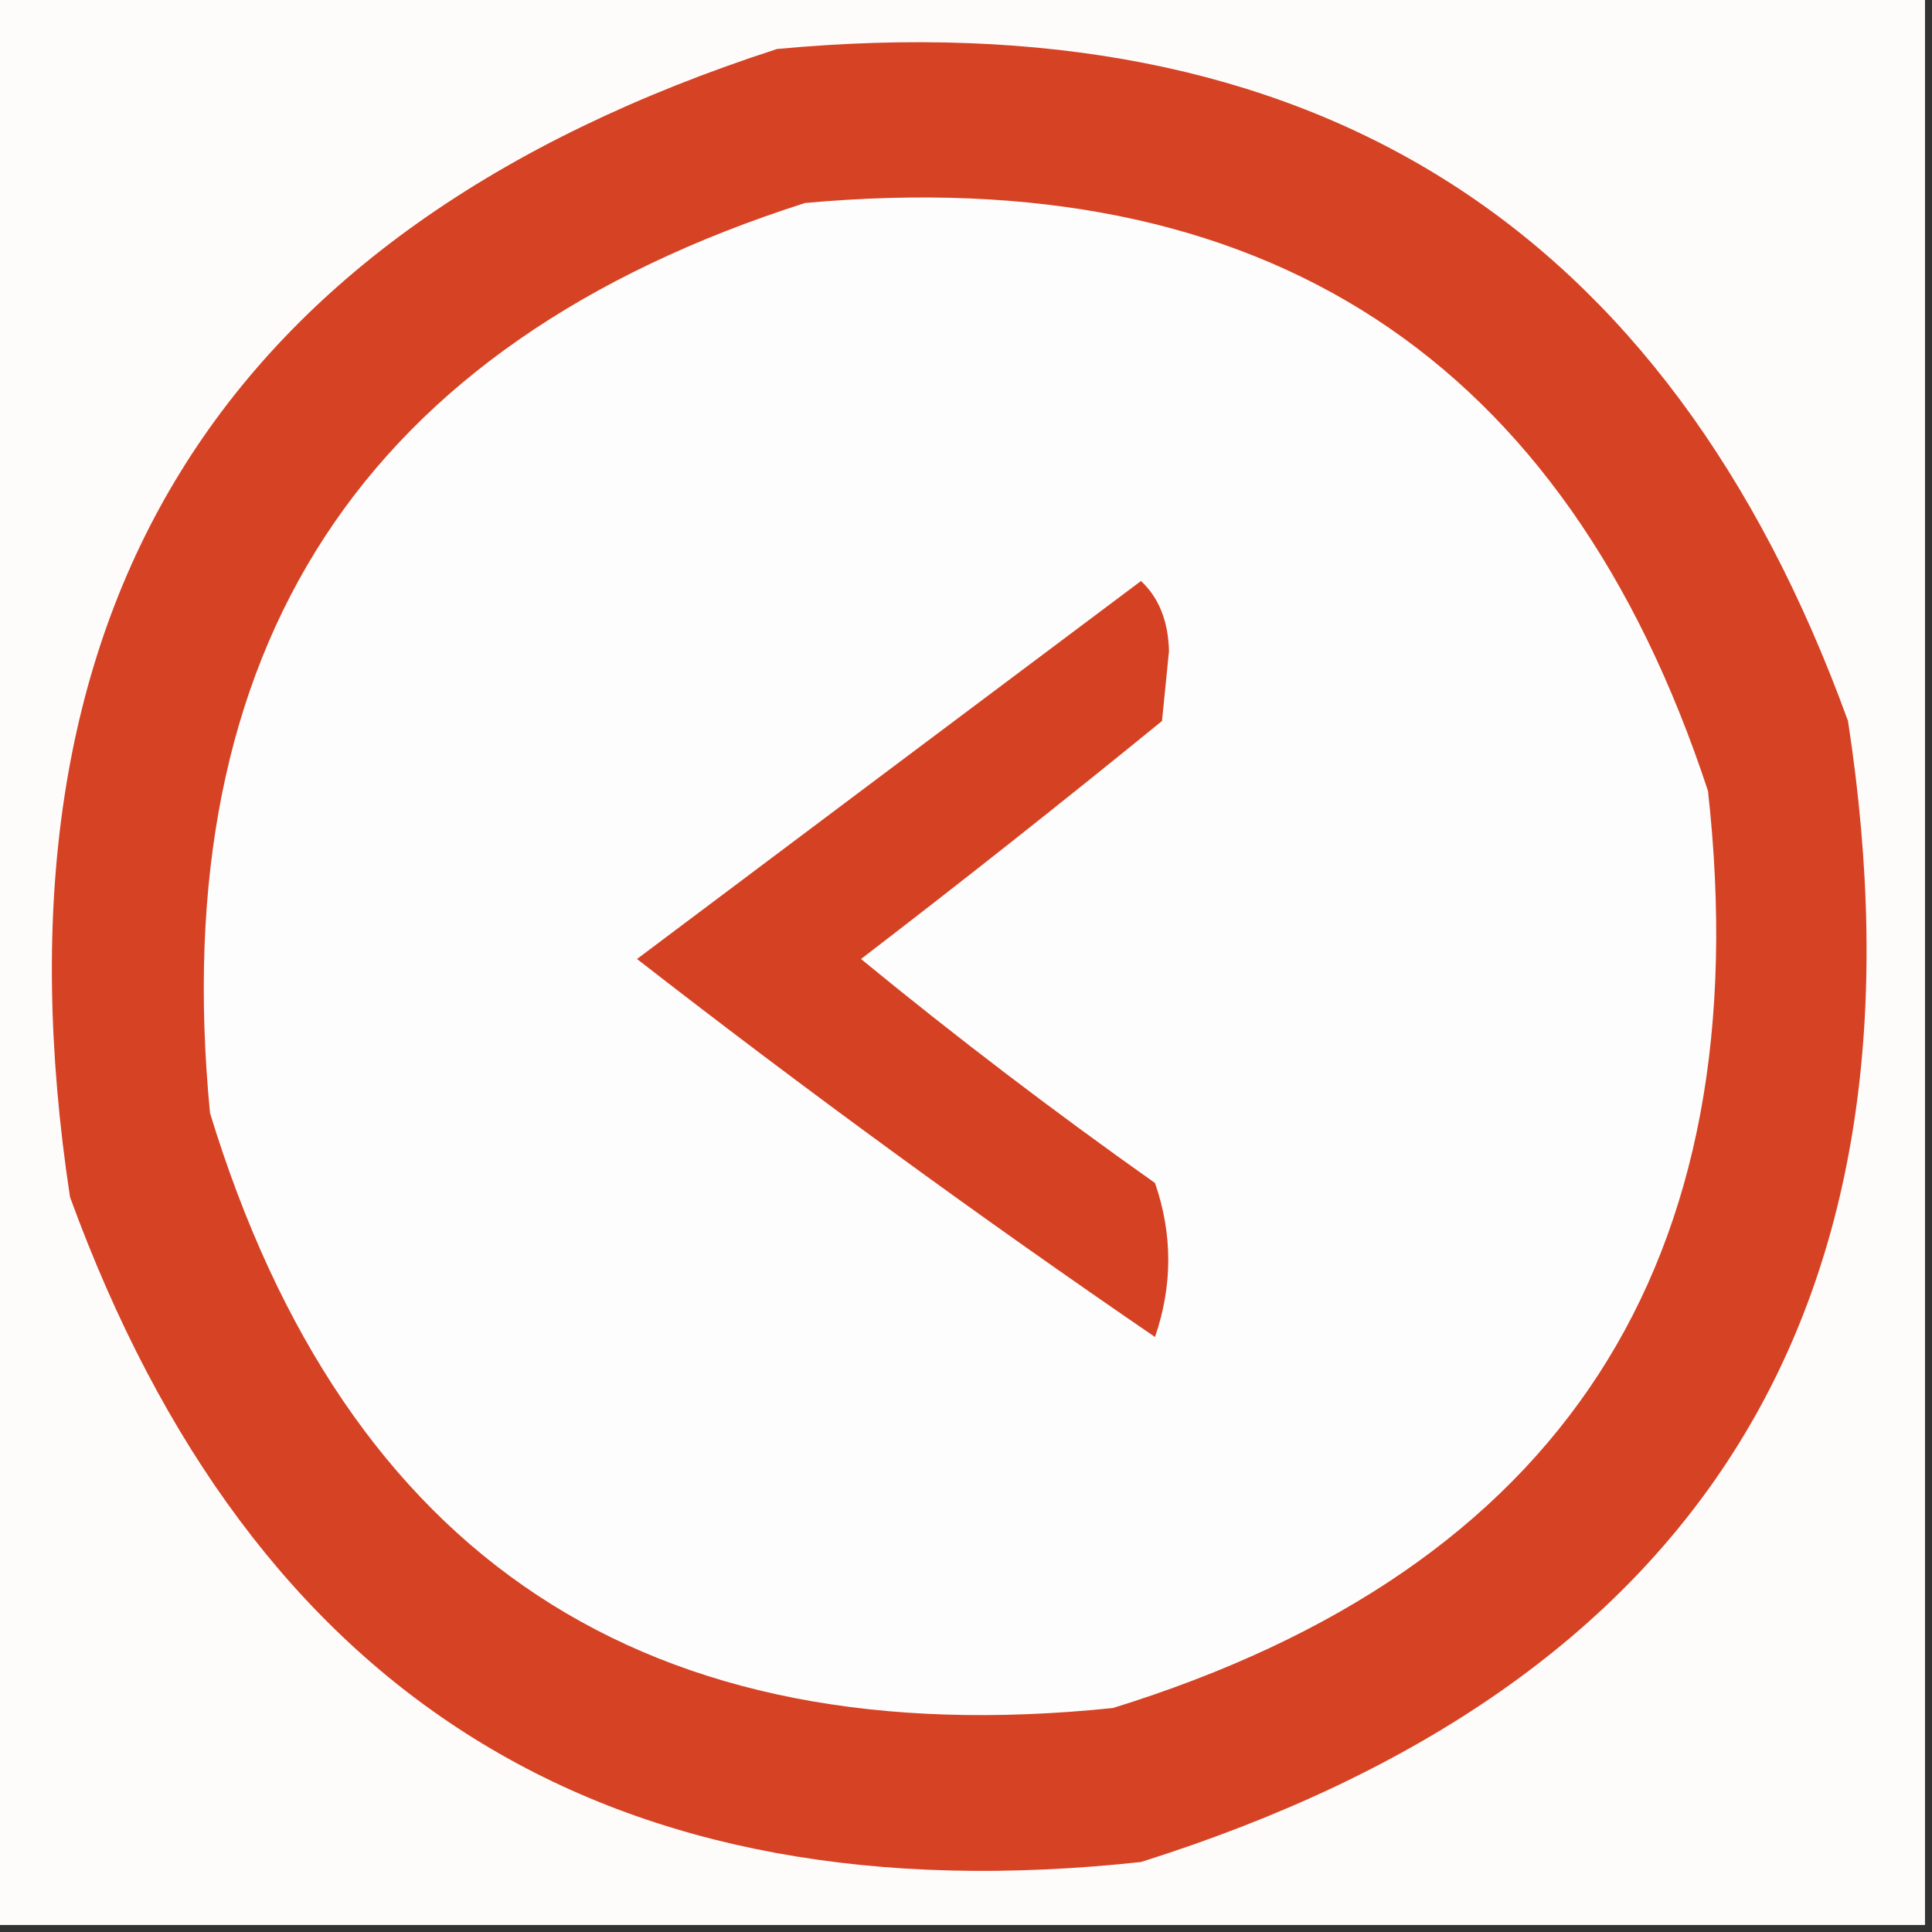
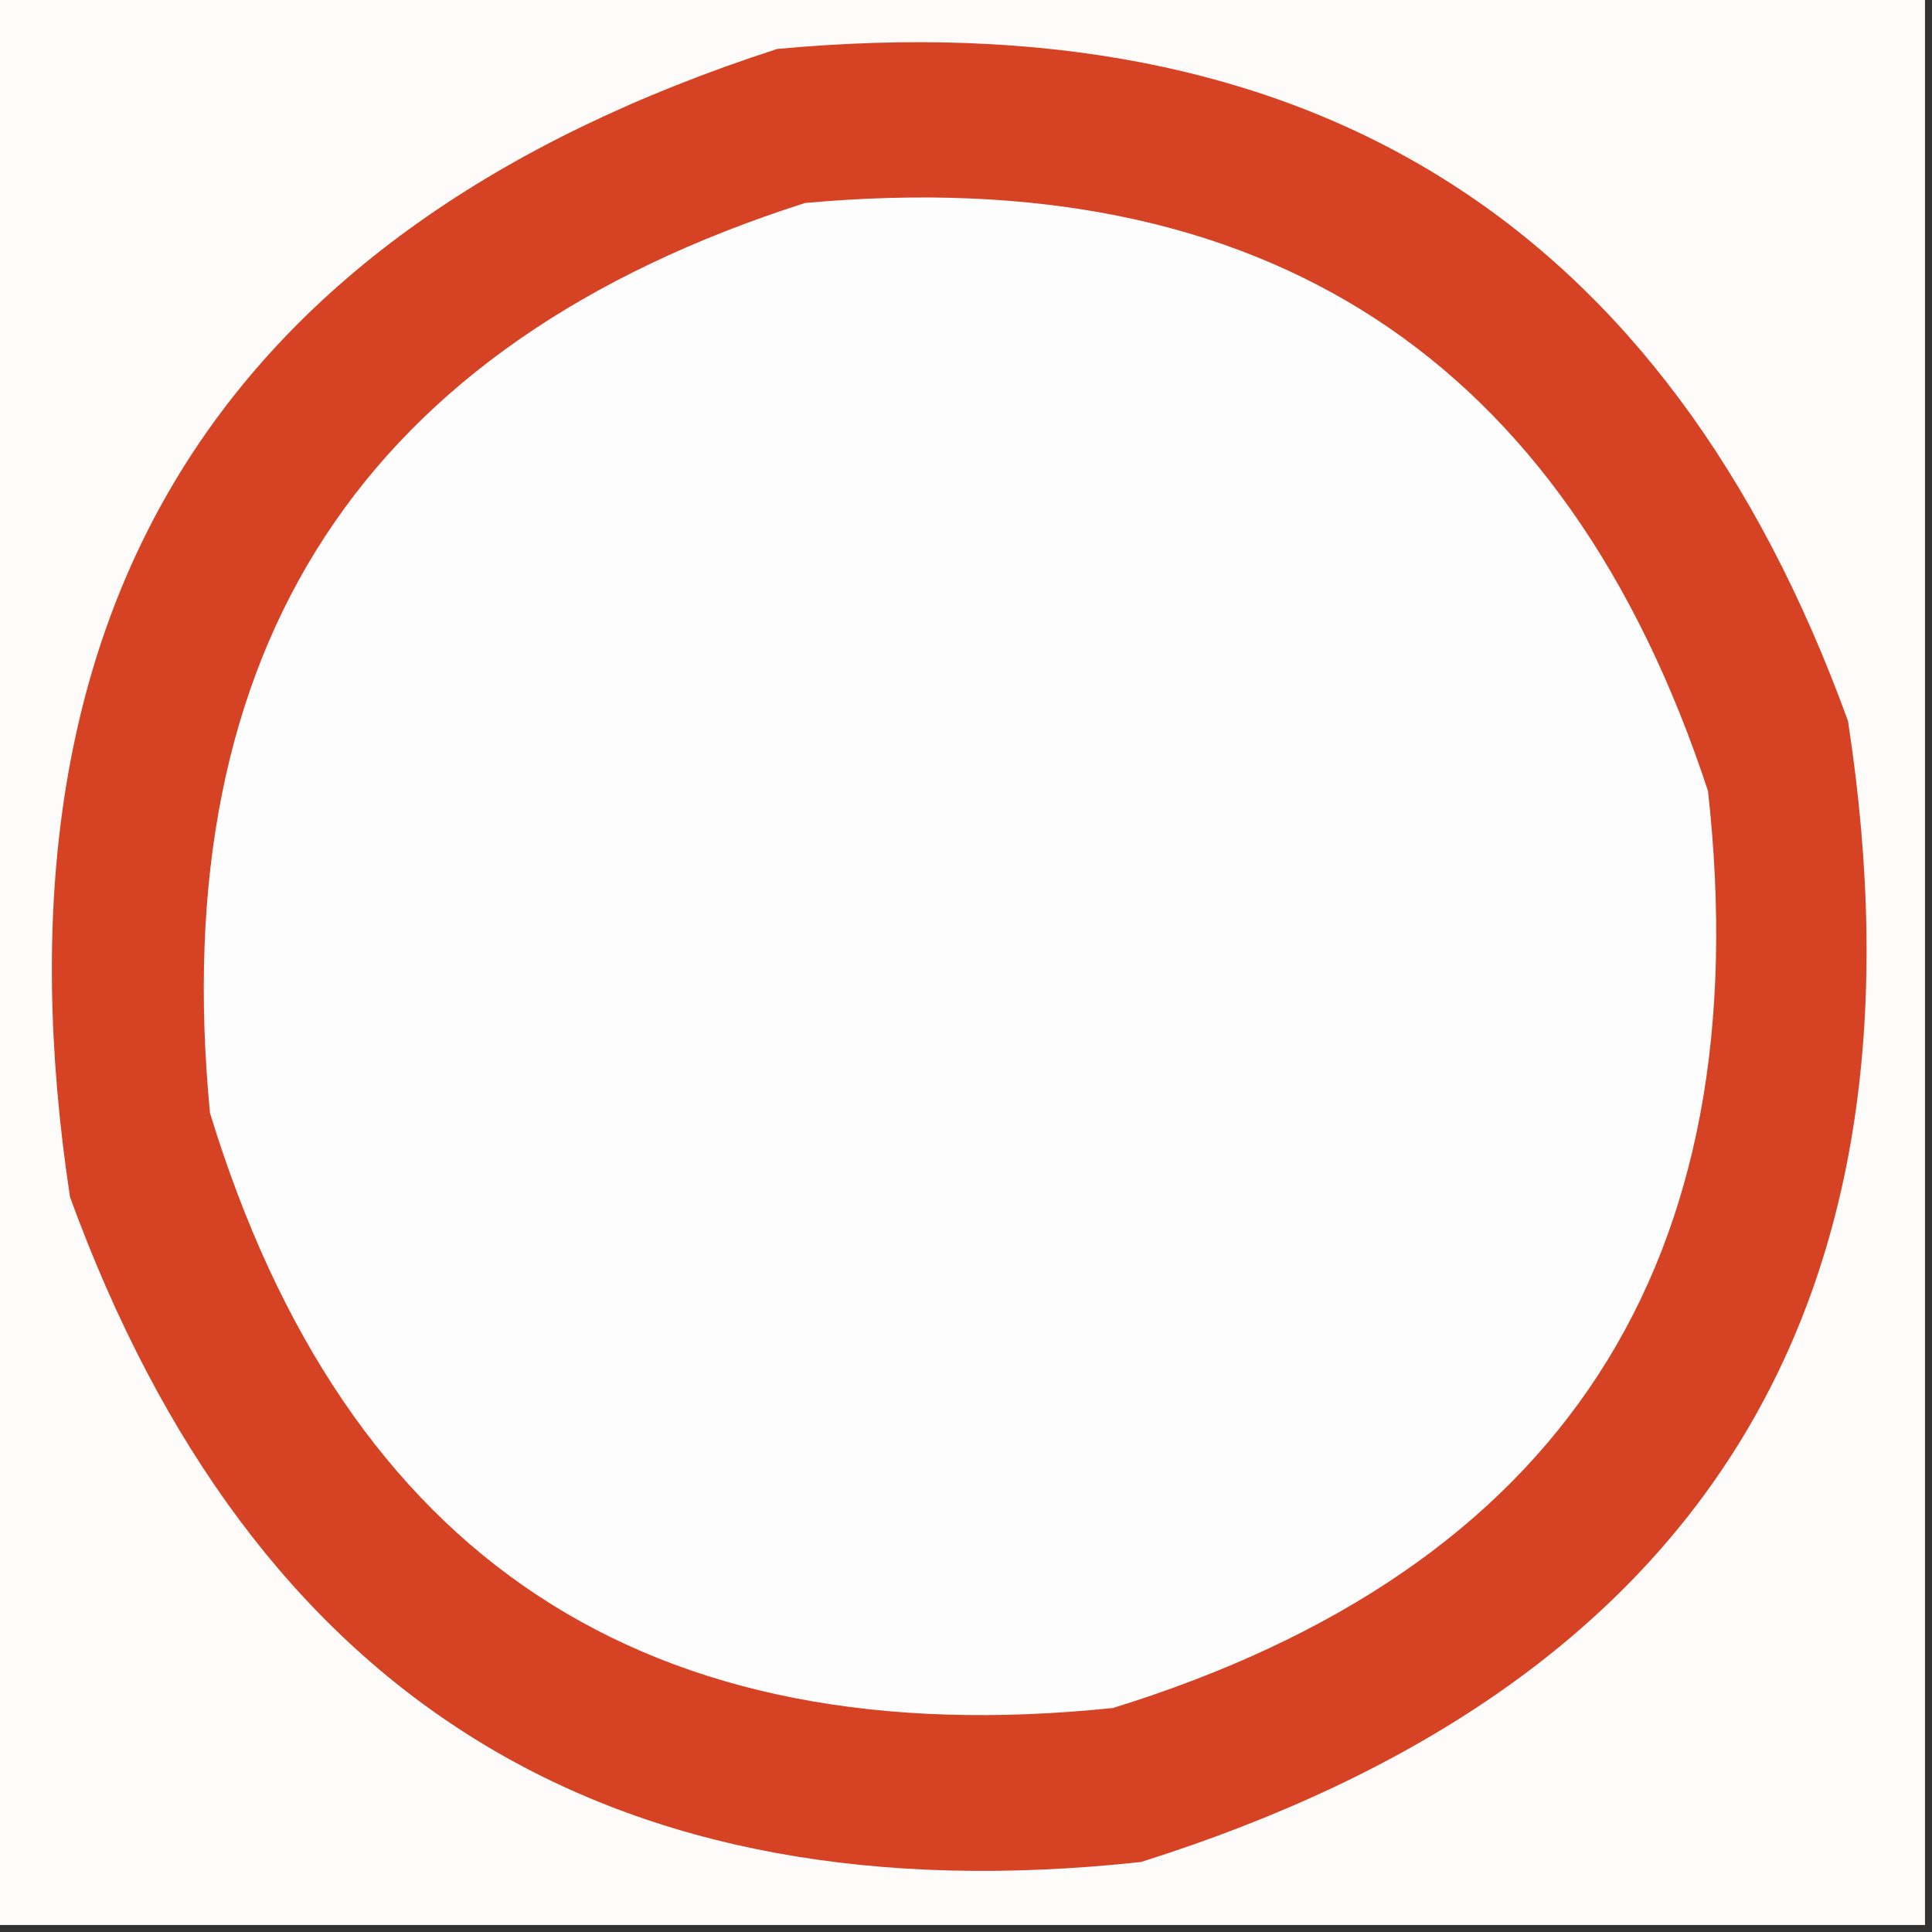
<svg xmlns="http://www.w3.org/2000/svg" version="1.1" width="138px" height="138px" style="shape-rendering:geometricPrecision; text-rendering:geometricPrecision; image-rendering:optimizeQuality; fill-rule:evenodd; clip-rule:evenodd">
  <rect width="100%" height="100%" fill="#333333" stroke="none" />
  <g>
    <path style="opacity:1" fill="#fefcfb" d="M -0.5,-0.5 C 45.5,-0.5 91.5,-0.5 137.5,-0.5C 137.5,45.5 137.5,91.5 137.5,137.5C 91.5,137.5 45.5,137.5 -0.5,137.5C -0.5,91.5 -0.5,45.5 -0.5,-0.5 Z" />
  </g>
  <g>
    <path style="opacity:1" fill="#d64224" d="M 55.5,3.5 C 93.592,-0.06 119.092,15.94 132,51.5C 138.411,93.193 121.578,120.36 81.5,133C 43.543,137.11 18.043,121.276 5,85.5C -1.322,43.798 15.511,16.465 55.5,3.5 Z" />
  </g>
  <g>
    <path style="opacity:1" fill="#fefdfd" d="M 57.5,14.5 C 90.298,11.507 111.798,25.507 122,56.5C 125.744,90.22 111.577,112.054 79.5,122C 46.211,125.454 24.711,111.287 15,79.5C 11.792,46.249 25.959,24.582 57.5,14.5 Z" />
  </g>
  <g>
-     <path style="opacity:1" fill="#d54123" d="M 81.5,41.5 C 82.777,42.694 83.444,44.36 83.5,46.5C 83.333,48.167 83.167,49.833 83,51.5C 75.885,57.298 68.719,62.965 61.5,68.5C 68.282,74.064 75.282,79.398 82.5,84.5C 83.764,88.153 83.764,91.82 82.5,95.5C 69.863,86.855 57.529,77.855 45.5,68.5C 57.519,59.476 69.519,50.476 81.5,41.5 Z" />
-   </g>
+     </g>
</svg>